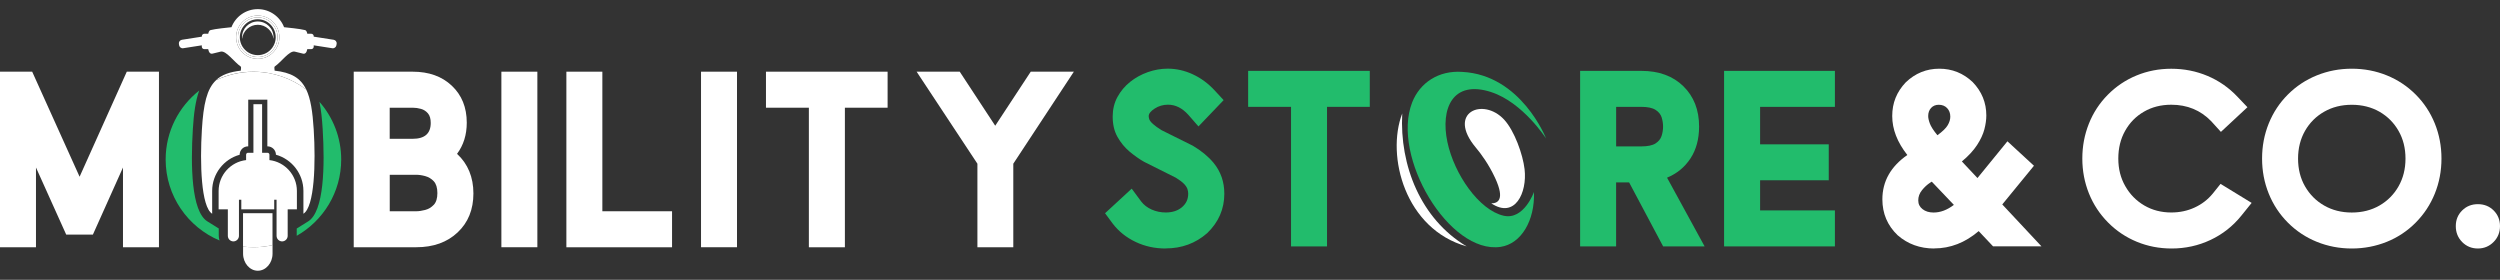
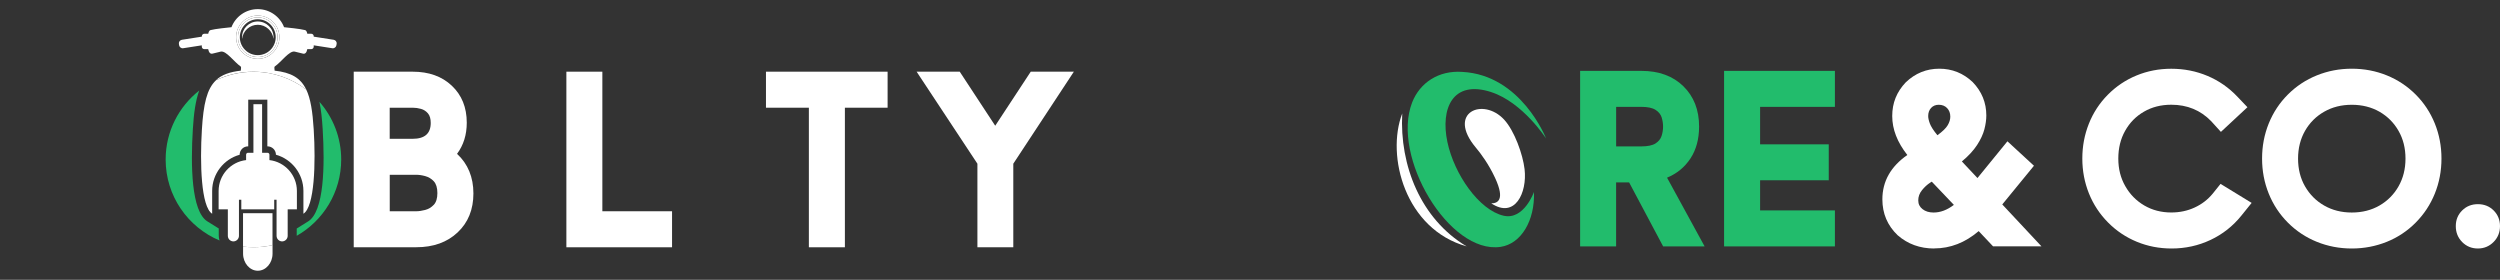
<svg xmlns="http://www.w3.org/2000/svg" viewBox="0 0 553.12 61.9" data-name="Layer 1" id="Layer_1">
  <rect x="0" y="0" width="553.12" height="61.9" fill="#333333" stroke="none" />
  <defs>
    <style>
      .cls-1 {
        fill: #fff;
      }

      .cls-2 {
        fill: #22bc6c;
      }
    </style>
  </defs>
  <path d="M68.18,48.98l-2.53,1.58v1.61c5.87-3.34,9.84-9.64,9.84-16.88,0-4.9-1.83-9.36-4.82-12.77.37,1.75.58,3.74.72,6.02.49,8.1.34,18.23-3.22,20.45Z" class="cls-2" />
  <path d="M48.4,50.55l-2.52-1.57c-3.56-2.22-3.71-12.35-3.21-20.45.21-3.44.59-6.26,1.41-8.5-4.52,3.56-7.43,9.06-7.43,15.26,0,8.07,4.93,14.99,11.93,17.92-.11-.32-.18-.66-.18-1.03v-1.63Z" class="cls-2" />
-   <polygon points="17.61 39.1 7.12 15.86 0 15.86 0 54.71 7.96 54.71 7.96 37.06 14.65 51.91 20.55 51.91 27.21 37.06 27.21 54.71 35.17 54.71 35.17 15.86 28.05 15.86 17.61 39.1" class="cls-1" />
  <path d="M103.27,27.14c0-3.37-1.1-6.09-3.3-8.17s-5.09-3.11-8.66-3.11h-13.05v38.84h13.84c3.79,0,6.84-1.1,9.16-3.29,2.32-2.19,3.48-5.06,3.48-8.62s-1.21-6.54-3.62-8.75c1.43-1.92,2.15-4.22,2.15-6.9ZM86.23,23.83h5.08c.62,0,1.23.09,1.83.26.61.17,1.12.5,1.54.99.42.49.62,1.2.62,2.12,0,2.34-1.33,3.51-4,3.51h-5.08v-6.88ZM95.97,45.31c-.53.57-1.17.95-1.9,1.14-.73.19-1.39.29-1.97.29h-5.87v-8.07h5.87c.58,0,1.24.09,1.97.29s1.37.57,1.9,1.14c.53.57.8,1.45.8,2.62s-.27,2.03-.8,2.6Z" class="cls-1" />
-   <rect height="38.84" width="7.96" y="15.86" x="110.93" class="cls-1" />
  <polygon points="133.27 15.86 125.31 15.86 125.31 54.71 148.69 54.71 148.69 46.74 133.27 46.74 133.27 15.86" class="cls-1" />
-   <rect height="38.84" width="7.96" y="15.86" x="155.1" class="cls-1" />
  <polygon points="169.47 23.83 178.96 23.83 178.96 54.71 186.93 54.71 186.93 23.83 196.38 23.83 196.38 15.86 169.47 15.86 169.47 23.83" class="cls-1" />
  <polygon points="220.19 27.82 212.34 15.86 202.8 15.86 216.25 36.22 216.25 54.71 224.19 54.71 224.19 36.22 237.59 15.86 228.05 15.86 220.19 27.82" class="cls-1" />
  <g>
    <path d="M329.89,20.36c-8.54-2.74-11.21,3.7-9.66,11.05,1.5,7.12,7.01,15.09,12.46,16.32,4.47,1.01,6.7-5.25,6.7-5.25.22,6.3-2.81,11.46-7.39,12.14-11.38,1.67-24.26-19.98-19.56-31.97,1.69-4.31,5.82-7.12,11.09-6.74,13.07.67,18.54,14.74,18.54,14.74,0,0-5.15-8.02-12.17-10.28Z" class="cls-2" />
    <path d="M326.52,32.65c-6.51-7.77,1.61-11.22,6.27-6.18,2.28,2.47,4.14,7.7,4.52,10.96.61,5.24-2.15,11.04-7.37,7.56,1.29,0,3.18-.61.84-5.64-1.42-3.05-3.13-5.36-4.26-6.7Z" class="cls-1" />
-     <path d="M324.49,54.51c-13.57-3.79-17.87-19.94-14.25-29.41-.61,11.52,4.1,23.35,14.25,29.41Z" class="cls-1" />
+     <path d="M324.49,54.51c-13.57-3.79-17.87-19.94-14.25-29.41-.61,11.52,4.1,23.35,14.25,29.41" class="cls-1" />
  </g>
  <path d="M59.61,35.42v-1.19c0-.24-.19-.43-.43-.43h-1.19v-10.74h-1.92v10.74h-1.2c-.23,0-.42.19-.42.43v1.19c-3.41.39-6.08,3.3-6.08,6.82v4.08h2.04v5.86c0,.68.56,1.23,1.23,1.23s1.23-.56,1.23-1.23v-7.99h.52v2.13h7.28v-2.13h.52v7.99c0,.68.56,1.23,1.23,1.23s1.23-.56,1.23-1.23v-5.86h2.04v-4.08c0-3.51-2.67-6.43-6.08-6.82Z" class="cls-1" />
  <path d="M67.74,19.79c-1.24-2.56-3.33-3.75-6.98-4.16-.07-.48-.09-.85.03-.92,1.44-.98,3.22-3.56,4.42-3.29.66.15,1.65.4,1.76.43.58.18.88-.26,1.02-.98h.88c.29,0,.54-.24.54-.54v-.3l4.11.64c.43.07.84-.23.91-.66l.05-.31c.07-.43-.23-.84-.66-.9l-4.41-.69v-.1c0-.3-.24-.54-.54-.54h-.88c-.07-.38-.2-.73-.49-.81-1.02-.28-4.05-.58-4.65-.64-.9-2.34-3.17-4-5.82-4s-4.92,1.66-5.82,4c-.6.06-3.63.36-4.64.64-.29.08-.42.43-.5.81h-.87c-.3,0-.54.24-.54.54v.1l-4.41.69c-.43.07-.73.47-.67.9l.05.31c.07.43.48.73.9.66l4.12-.64v.3c0,.3.24.54.54.54h.87c.14.71.45,1.15,1.02.98.11-.03,1.1-.28,1.76-.43,1.2-.27,2.97,2.31,4.41,3.29.12.08.1.45.03.92-2.48.28-4.24.92-5.5,2.11,2.51-1.19,5.31-1.87,8.28-1.87,4.39,0,8.42,1.47,11.67,3.92ZM52.24,8.23c0-2.64,2.15-4.79,4.79-4.79s4.79,2.15,4.79,4.79-2.15,4.79-4.79,4.79-4.79-2.15-4.79-4.79Z" class="cls-1" />
  <path d="M46.94,47.28v-5.05c0-3.76,2.56-7.02,6.08-7.99h0c0-1.04.83-1.86,1.85-1.86h.05v-10.33h4.23v10.33h.04c1.02,0,1.86.83,1.86,1.85h0c3.53.99,6.08,4.24,6.08,8.01v5.05c2.47-1.54,2.74-11.17,2.28-18.63-.25-4-.69-6.85-1.66-8.86-3.25-2.45-7.28-3.92-11.67-3.92-2.96,0-5.76.68-8.28,1.87-2.05,1.93-2.79,5.29-3.13,10.92-.46,7.47-.19,17.09,2.28,18.63Z" class="cls-1" />
  <path d="M57.03,59.9c1.8,0,3.27-1.7,3.27-3.78v-1.89c-1.36.3-2.77.47-4.22.47-.78,0-1.55-.06-2.3-.15v1.57c0,2.08,1.47,3.78,3.26,3.78Z" class="cls-1" />
  <path d="M60.29,54.23v-6.87c0-.07,0-.12,0-.19h-6.52v7.39c.76.09,1.52.15,2.3.15,1.45,0,2.86-.17,4.22-.47Z" class="cls-1" />
  <path d="M61.82,8.23c0-2.64-2.15-4.79-4.79-4.79s-4.79,2.15-4.79,4.79,2.15,4.79,4.79,4.79,4.79-2.15,4.79-4.79ZM52.65,8.23c0-2.42,1.96-4.38,4.38-4.38s4.38,1.96,4.38,4.38-1.96,4.38-4.38,4.38-4.38-1.96-4.38-4.38Z" class="cls-1" />
  <path d="M61.41,8.23c0-2.42-1.96-4.38-4.38-4.38s-4.38,1.96-4.38,4.38,1.96,4.38,4.38,4.38,4.38-1.96,4.38-4.38ZM57.03,12.2c-2.19,0-3.97-1.78-3.97-3.97s1.78-3.97,3.97-3.97,3.97,1.78,3.97,3.97-1.78,3.97-3.97,3.97Z" class="cls-1" />
  <path d="M57.03,4.75c-1.92,0-3.48,1.56-3.48,3.48,0,.12,0,.25.02.37.18-1.75,1.67-3.12,3.46-3.12s3.28,1.37,3.47,3.12c.01-.12.02-.24.02-.37,0-1.92-1.56-3.48-3.49-3.48Z" class="cls-1" />
  <g>
-     <path d="M257.89,54.98c-2.38,0-4.59-.48-6.63-1.45-2.05-.97-3.73-2.31-5.06-4.04l-1.71-2.31,5.9-5.44,2.09,2.83c.58.76,1.36,1.36,2.32,1.79.97.43,2.01.65,3.11.65,1.47,0,2.66-.38,3.59-1.16.92-.77,1.39-1.76,1.39-2.98,0-.33-.05-.67-.16-1.02-.11-.35-.36-.74-.76-1.16-.4-.42-1.01-.88-1.85-1.39l-7.01-3.51c-1.11-.63-2.18-1.4-3.23-2.28-1.05-.89-1.93-1.96-2.64-3.22-.71-1.26-1.06-2.76-1.06-4.5,0-1.59.35-3.04,1.06-4.34.71-1.3,1.64-2.41,2.81-3.34,1.17-.93,2.48-1.65,3.93-2.16,1.45-.51,2.91-.76,4.38-.76,1.88,0,3.72.41,5.52,1.24,1.79.82,3.41,2.01,4.84,3.55l2.01,2.17-5.57,5.82-2.28-2.61c-1.34-1.47-2.83-2.2-4.46-2.2-1.09,0-2.07.29-2.95.86s-1.32,1.13-1.32,1.67c0,.18.04.4.11.65.2.63,1.11,1.46,2.75,2.47l6.88,3.42c1.9,1.12,3.44,2.39,4.62,3.81,1.58,1.92,2.37,4.2,2.37,6.82,0,3.39-1.27,6.3-3.8,8.73-2.57,2.25-5.63,3.37-9.16,3.37Z" class="cls-2" />
-     <path d="M293.6,54.52h-7.96v-30.88h-9.49v-7.96h26.91v7.96h-9.46v30.88Z" class="cls-2" />
    <path d="M377.13,54.52h-9.16l-7.53-14.16h-2.88v14.16h-7.96V15.68h13.54c3.88,0,6.98,1.13,9.3,3.4,2.32,2.27,3.48,5.24,3.48,8.92,0,2.75-.63,5.1-1.9,7.04-1.27,1.94-3,3.36-5.19,4.27l8.32,15.22ZM363.13,32.39c1.41,0,2.46-.22,3.14-.65.68-.43,1.13-.99,1.35-1.66.22-.67.33-1.37.33-2.09,0-.67-.11-1.34-.31-2.01-.21-.67-.66-1.23-1.35-1.67-.69-.44-1.74-.67-3.15-.67h-5.57v8.75h5.57Z" class="cls-2" />
    <path d="M405.97,54.52h-24.52V15.68h24.52v7.96h-16.55v8.29h15.19v7.96h-15.19v6.66h16.55v7.96Z" class="cls-2" />
    <path d="M427.94,54.98c-3.15,0-5.85-.98-8.1-2.94-2.25-2.16-3.37-4.8-3.37-7.94,0-3.97,1.84-7.24,5.52-9.81-2.23-2.83-3.34-5.7-3.34-8.62s1-5.35,2.99-7.45c2.1-2.01,4.58-3.02,7.42-3.02s5.31.99,7.39,2.96c2.01,2.08,3.02,4.55,3.02,7.39,0,.92-.14,1.94-.43,3.06-.29,1.11-.83,2.27-1.62,3.48s-1.91,2.42-3.36,3.63l3.45,3.67,6.63-8.13,5.87,5.41-7.01,8.56,8.67,9.27h-10.71l-3.18-3.37c-2.99,2.55-6.27,3.83-9.84,3.83ZM427.81,47.02c1.5,0,3-.56,4.48-1.69l-4.89-5.14-.35.22c-.65.42-1.25.97-1.81,1.66s-.83,1.44-.83,2.26.32,1.45.95,1.94c.63.5,1.45.75,2.45.75ZM428.65,29.92c1.14-.83,1.9-1.57,2.28-2.22s.57-1.27.57-1.89c0-.78-.24-1.41-.71-1.9s-1.09-.73-1.85-.73c-.69,0-1.25.23-1.68.69-.43.46-.65,1.06-.65,1.81,0,.44.12.99.37,1.66.25.67.8,1.53,1.67,2.58Z" class="cls-1" />
    <path d="M480.46,54.98c-2.7,0-5.26-.49-7.67-1.48-2.41-.99-4.54-2.41-6.39-4.28-1.85-1.87-3.26-4.01-4.23-6.43-.97-2.42-1.46-4.99-1.46-7.71s.48-5.26,1.44-7.69c.96-2.43,2.36-4.57,4.2-6.43,1.84-1.86,3.96-3.28,6.37-4.27,2.41-.99,4.96-1.48,7.67-1.48,2.84,0,5.52.53,8.03,1.59s4.72,2.6,6.62,4.61l2.2,2.31-5.87,5.46-2.15-2.37c-2.36-2.43-5.3-3.64-8.83-3.64-2.27,0-4.28.51-6.05,1.54-1.77,1.02-3.15,2.43-4.16,4.23-1.01,1.79-1.51,3.84-1.51,6.14s.51,4.3,1.54,6.1c1.02,1.8,2.42,3.23,4.19,4.27,1.77,1.04,3.77,1.56,5.99,1.56,1.85,0,3.57-.36,5.15-1.09,1.58-.72,2.92-1.75,4.01-3.07l1.74-2.17,6.88,4.21-2.26,2.8c-1.88,2.34-4.17,4.14-6.85,5.4s-5.55,1.89-8.62,1.89Z" class="cls-1" />
    <path d="M520.33,54.98c-2.72,0-5.29-.49-7.72-1.47s-4.57-2.4-6.42-4.25c-1.85-1.86-3.26-4-4.24-6.43-.98-2.43-1.47-5.01-1.47-7.75s.49-5.32,1.47-7.75c.98-2.43,2.39-4.57,4.24-6.42,1.85-1.85,3.99-3.26,6.42-4.24s5-1.47,7.72-1.47,5.31.49,7.73,1.47,4.55,2.39,6.4,4.24c1.85,1.85,3.26,3.99,4.24,6.42.98,2.43,1.47,5.01,1.47,7.75s-.49,5.32-1.47,7.75c-.98,2.43-2.39,4.57-4.24,6.43-1.85,1.86-3.98,3.28-6.4,4.25s-5,1.47-7.73,1.47ZM520.33,47.02c2.3,0,4.34-.52,6.13-1.55,1.78-1.03,3.19-2.45,4.21-4.24,1.02-1.79,1.54-3.84,1.54-6.14s-.51-4.35-1.54-6.14c-1.02-1.79-2.43-3.2-4.21-4.23-1.79-1.02-3.83-1.54-6.13-1.54s-4.32.51-6.12,1.54c-1.79,1.02-3.2,2.43-4.23,4.23-1.02,1.79-1.54,3.84-1.54,6.14s.51,4.35,1.54,6.14,2.43,3.21,4.23,4.24c1.79,1.03,3.83,1.55,6.12,1.55Z" class="cls-1" />
    <path d="M548.23,54.98c-1.38,0-2.54-.48-3.48-1.43-.94-.95-1.41-2.12-1.41-3.52s.47-2.53,1.4-3.46c.93-.93,2.1-1.4,3.49-1.4s2.56.47,3.49,1.4,1.4,2.09,1.4,3.46-.48,2.57-1.43,3.52-2.11,1.43-3.47,1.43Z" class="cls-1" />
  </g>
</svg>